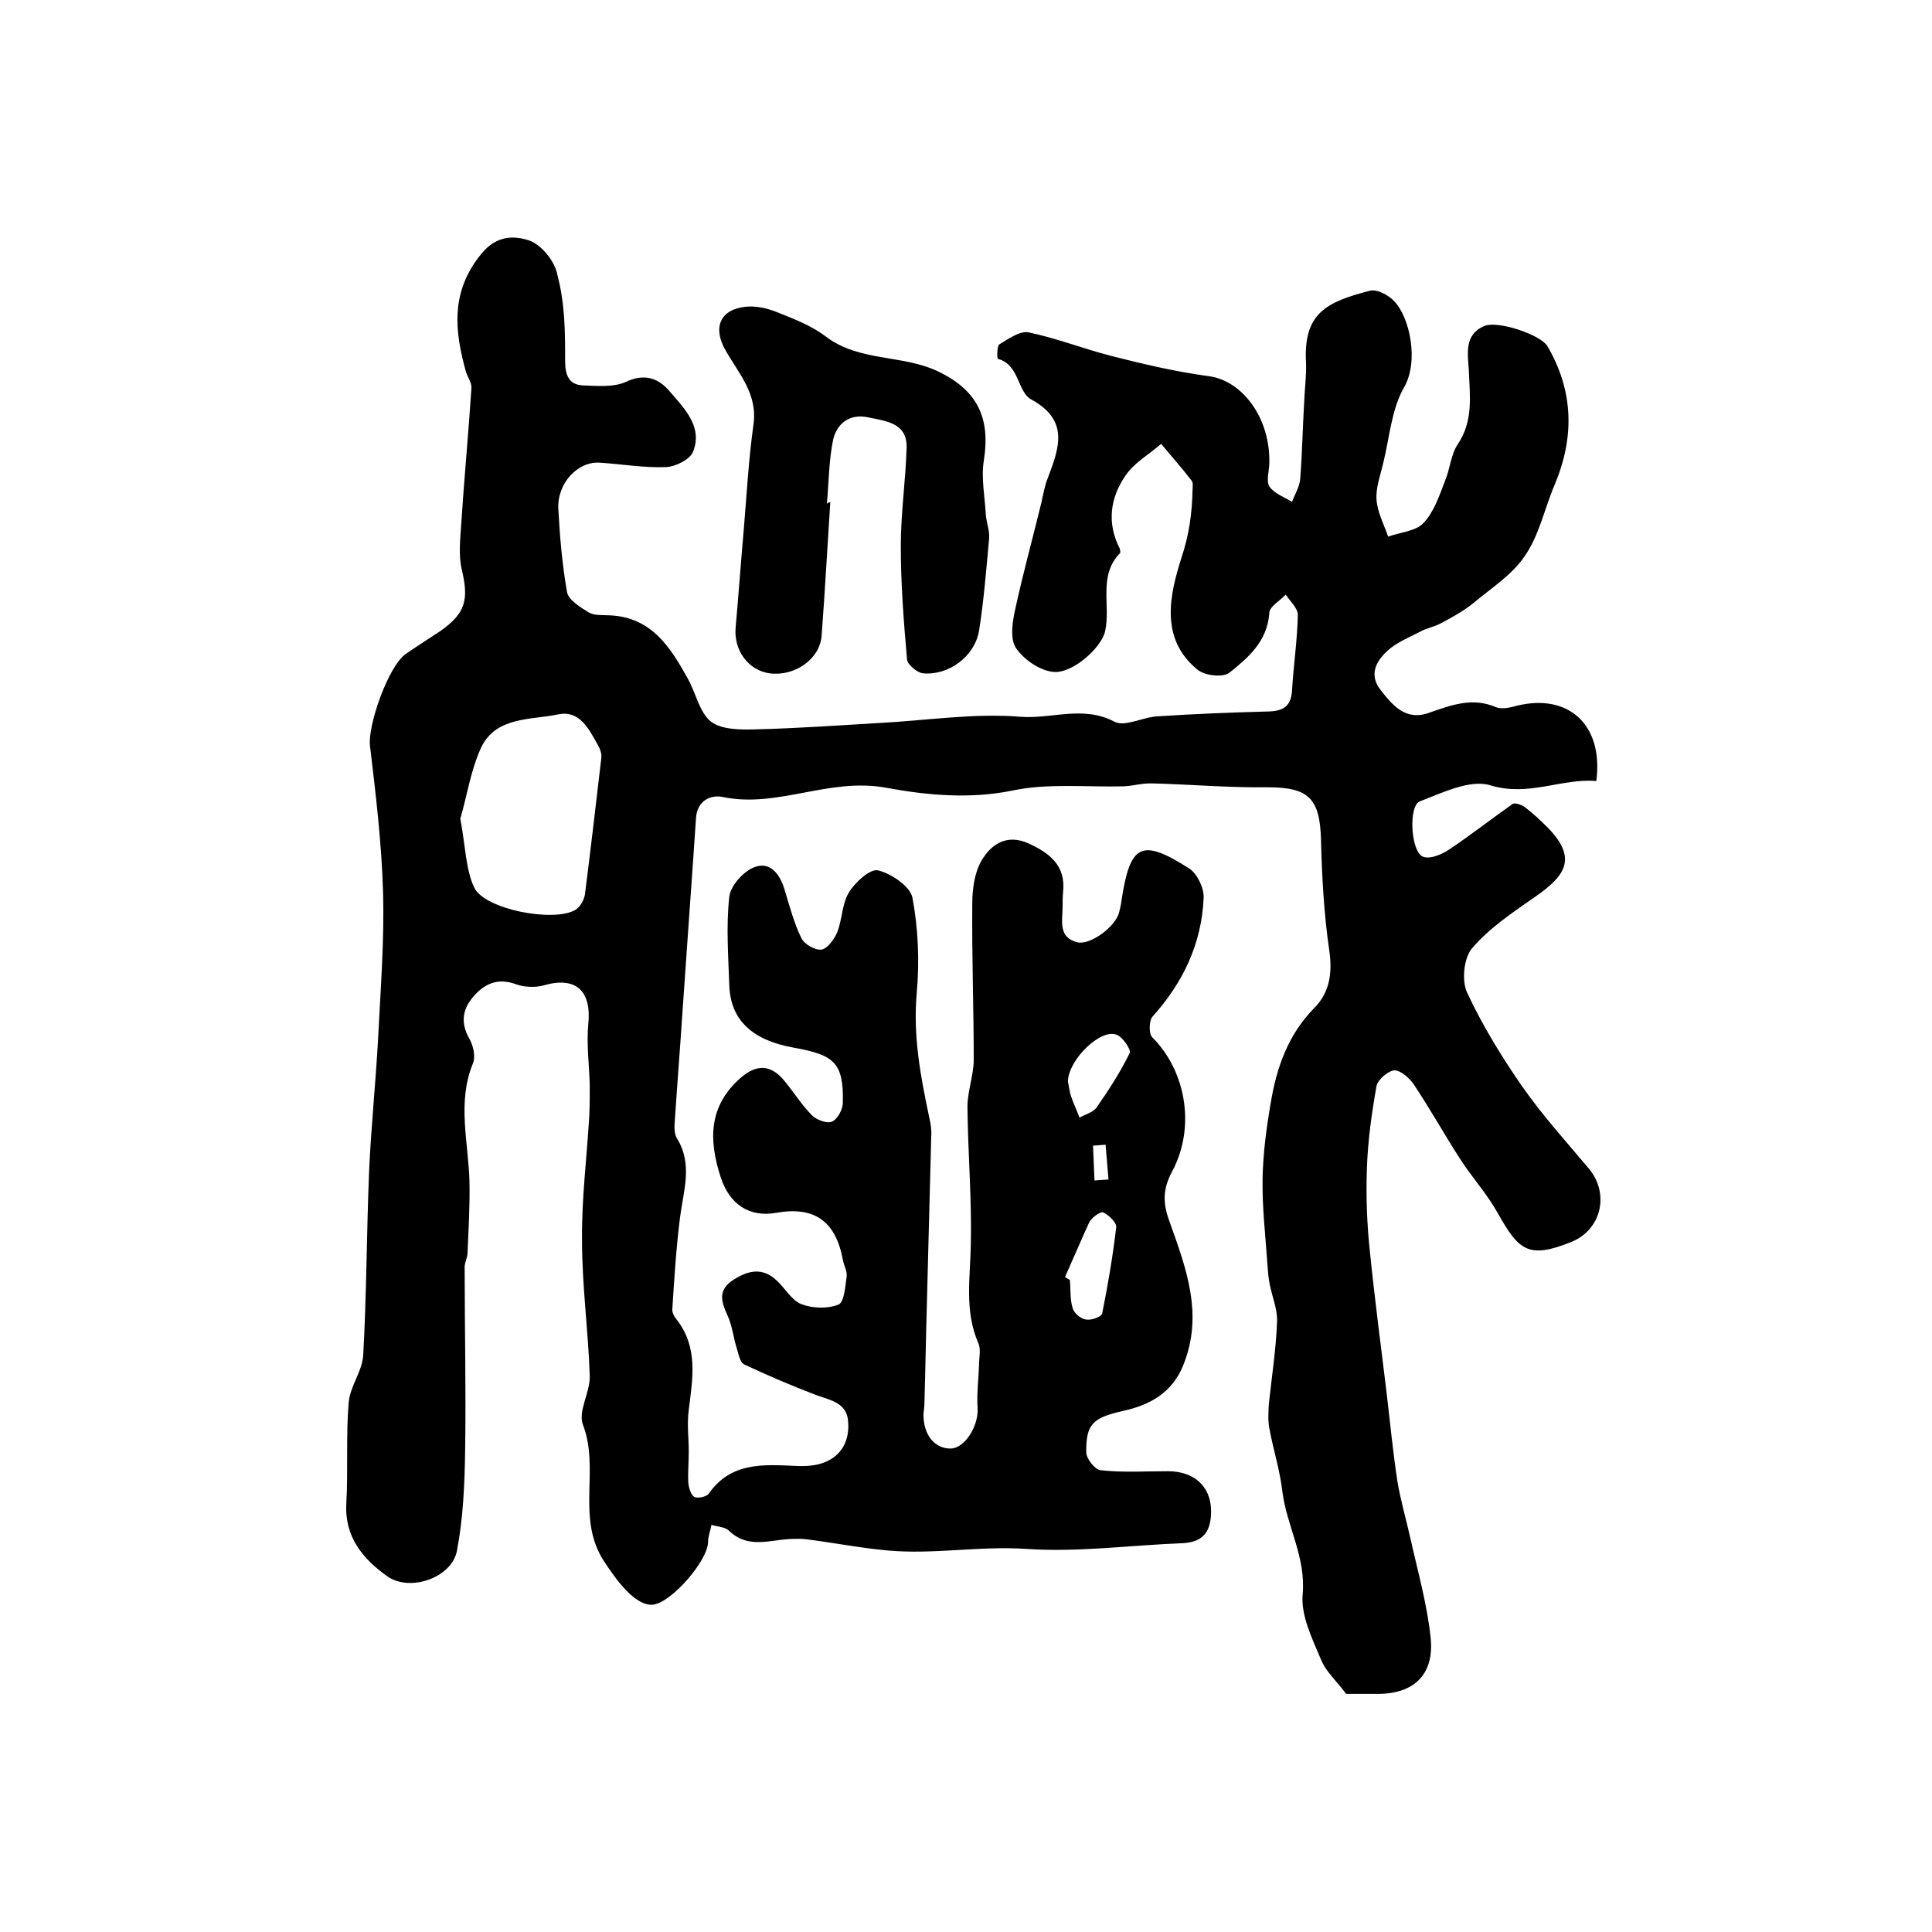
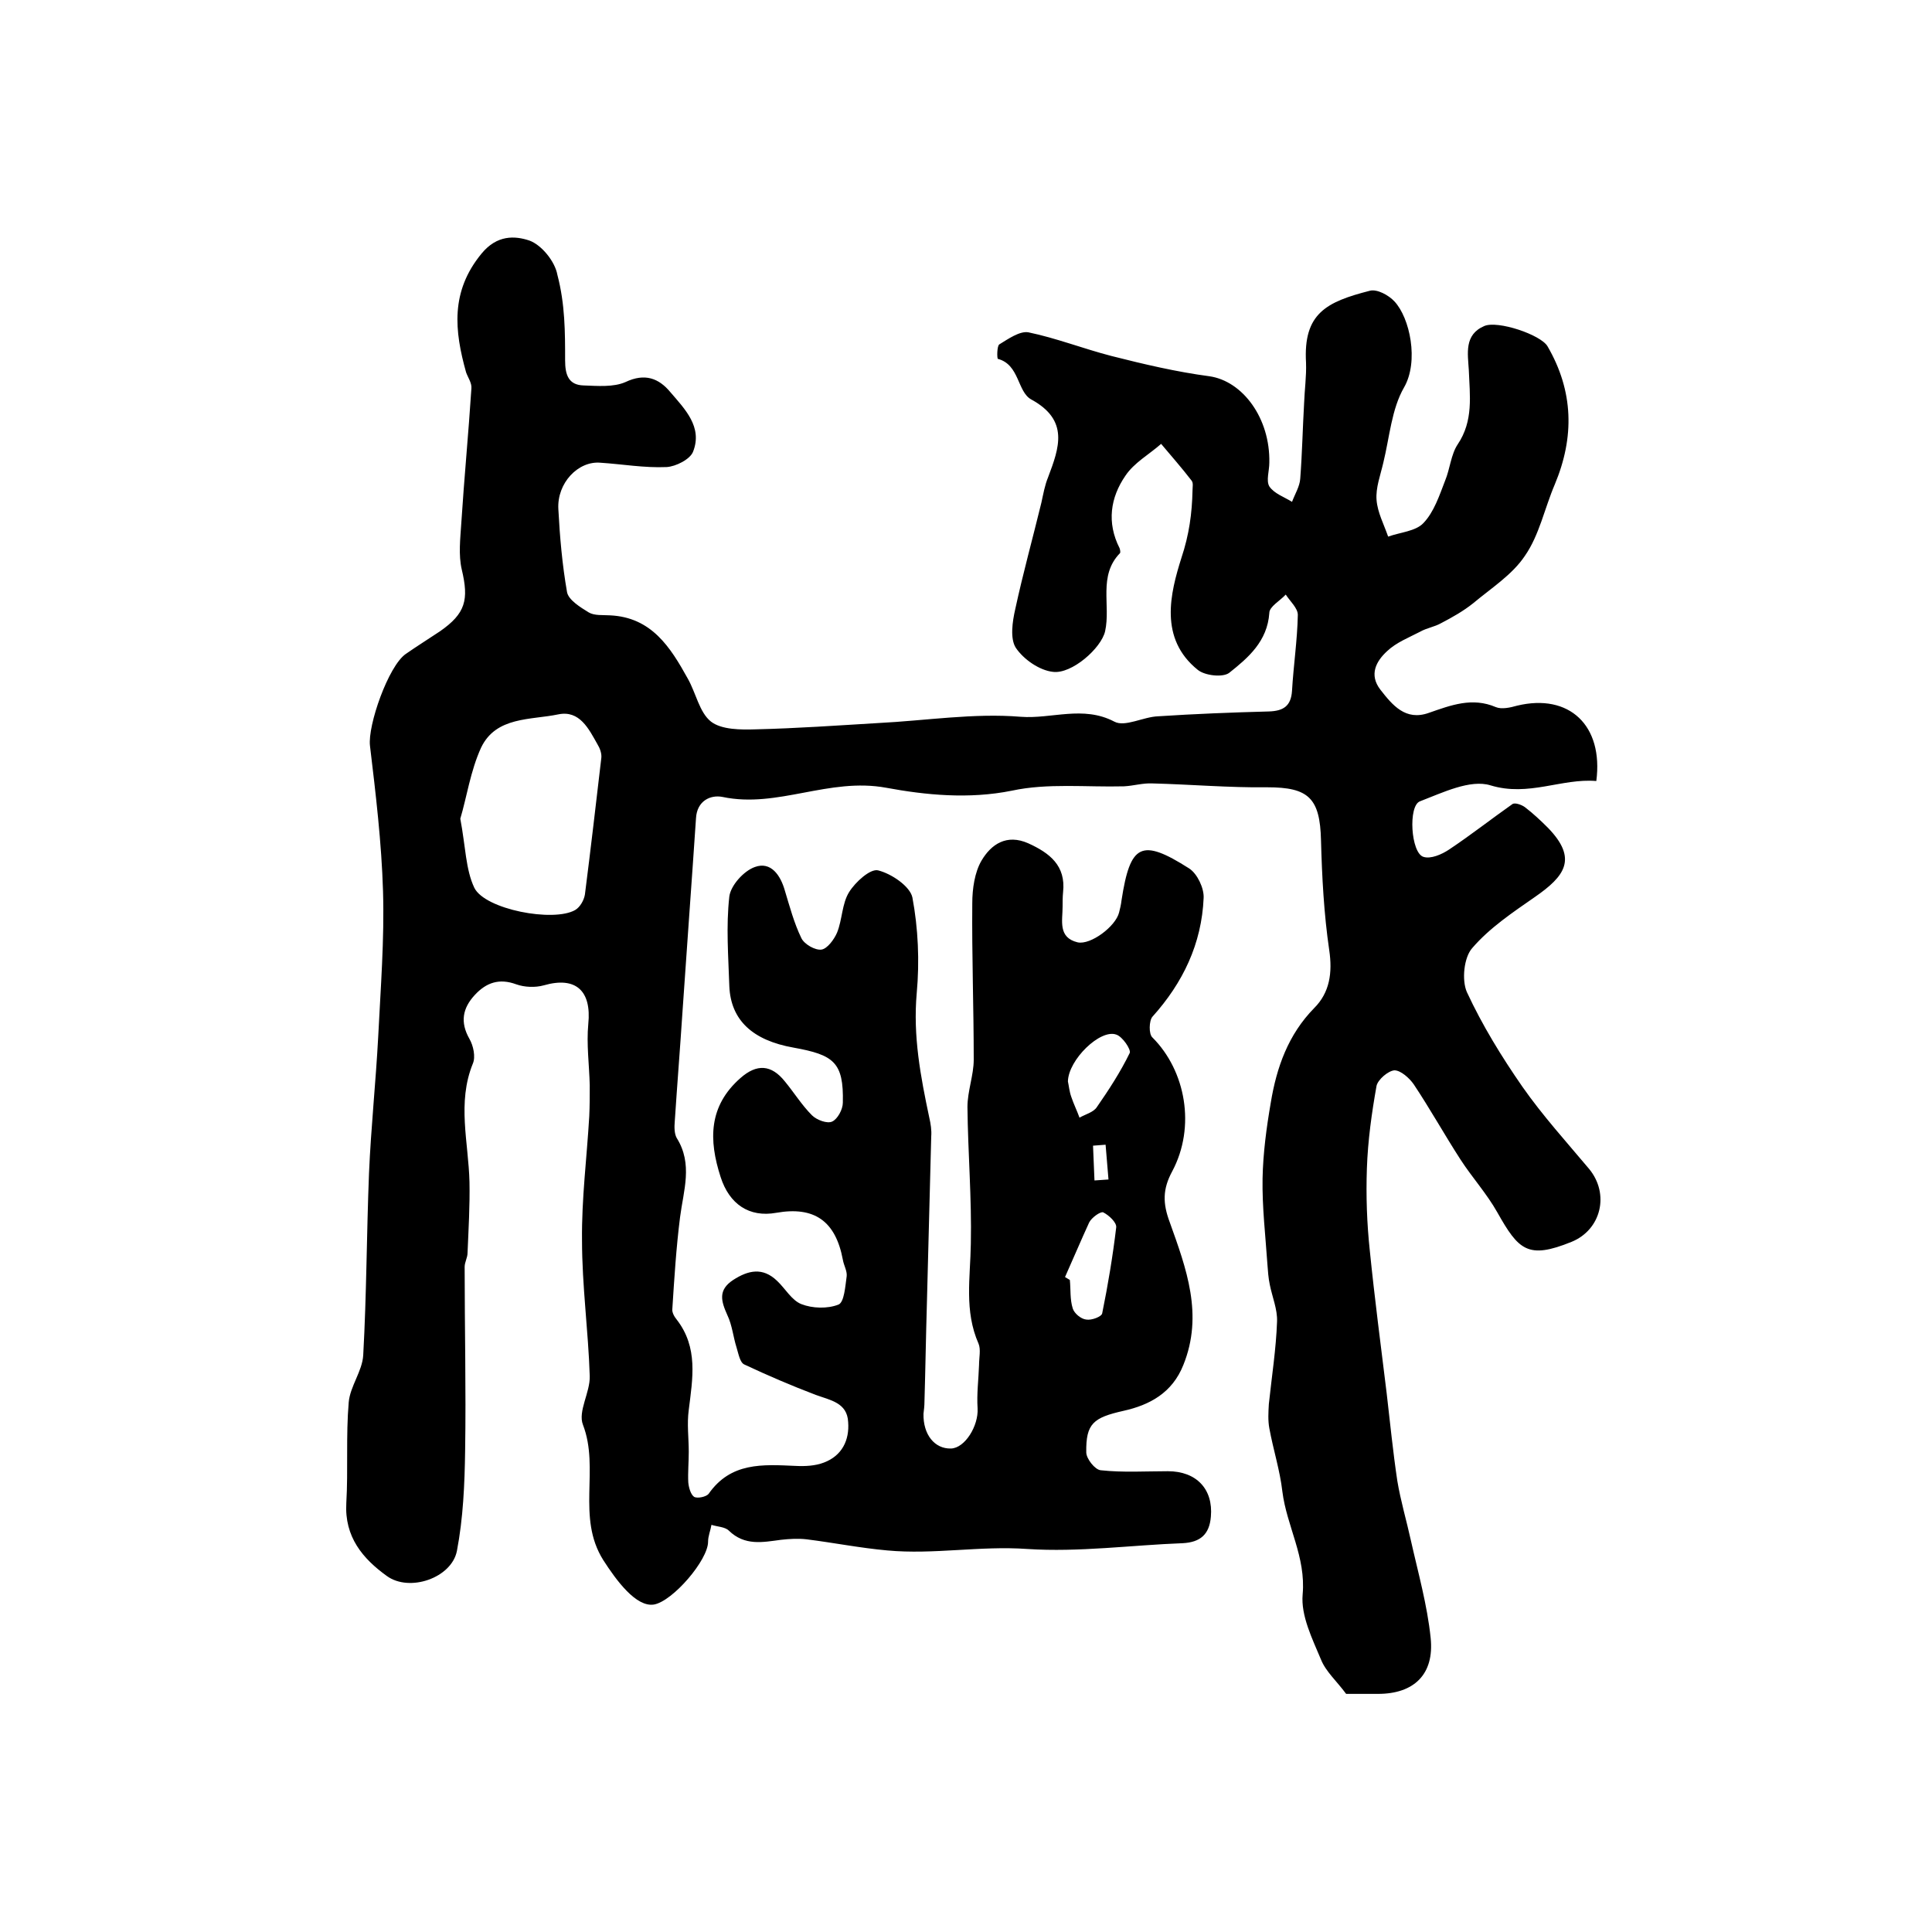
<svg xmlns="http://www.w3.org/2000/svg" version="1.1" id="图层_1" x="0px" y="0px" viewBox="0 0 400 400" style="enable-background:new 0 0 400 400;" xml:space="preserve">
  <style type="text/css">
	.st0{fill:#FFFFFF;}
</style>
  <g>
    <path d="M330.5,161.7c-7.2-0.6-14,3.3-21.9,0.9c-4.2-1.3-9.9,1.5-14.6,3.3c-2.5,0.9-1.9,10.7,0.7,11.5c1.5,0.5,3.8-0.5,5.3-1.5   c4.5-3,8.7-6.3,13.1-9.4c0.5-0.4,1.9,0.1,2.6,0.6c1.7,1.3,3.3,2.8,4.8,4.3c6.2,6.4,3.5,10-2.7,14.3c-4.6,3.2-9.4,6.4-13,10.6   c-1.7,1.9-2.2,6.6-1.1,9.1c3.2,6.9,7.2,13.4,11.5,19.6c4.2,6,9.1,11.4,13.8,17c4.3,5.2,2.5,12.6-3.6,15.1c-9.1,3.7-11,1.7-15.4-6.1   c-2.2-3.9-5.2-7.2-7.6-10.9c-3.3-5.1-6.3-10.5-9.7-15.6c-0.9-1.3-2.7-2.9-4-2.9c-1.3,0.1-3.4,1.9-3.7,3.2c-1,5.6-1.8,11.3-2,17.1   c-0.2,5.7,0,11.4,0.6,17c1,9.9,2.3,19.8,3.5,29.6c0.7,6,1.3,12.1,2.2,18.1c0.7,4.2,1.9,8.2,2.8,12.3c1.5,6.7,3.4,13.4,4.1,20.2   c0.8,7.6-3.5,11.6-10.9,11.6c-2.3,0-4.7,0-6.6,0c-1.9-2.6-4.2-4.6-5.2-7.1c-1.8-4.3-4.2-9.1-3.8-13.5c0.7-7.8-3.3-14.1-4.2-21.3   c-0.5-4.4-1.9-8.7-2.7-13.1c-0.3-1.6-0.2-3.3-0.1-5c0.6-5.7,1.5-11.4,1.7-17.1c0.1-2.5-1-5.1-1.5-7.6c-0.3-1.4-0.4-2.9-0.5-4.3   c-0.4-5.9-1.1-11.8-1-17.7c0.1-5.2,0.8-10.5,1.7-15.7c1.2-7.3,3.6-14.1,9-19.6c3.2-3.2,3.8-7.3,3.1-12c-1.1-7.5-1.5-15.2-1.7-22.7   c-0.2-8.8-2.6-11-11.1-11c-7.9,0.1-15.9-0.6-23.8-0.8c-2-0.1-3.9,0.5-5.9,0.6c-7.8,0.2-15.8-0.7-23.2,0.9c-8.9,1.8-17.9,0.9-26-0.6   c-11.9-2.2-22.5,4.3-33.9,1.9c-2.5-0.5-5.3,0.8-5.5,4.4c-0.9,13.4-1.9,26.8-2.8,40.1c-0.5,7.6-1.1,15.1-1.6,22.7   c-0.1,1.1-0.1,2.5,0.4,3.4c3.4,5.4,1.4,10.9,0.7,16.4c-0.8,6.3-1.2,12.7-1.6,19c-0.1,0.7,0.4,1.6,0.9,2.2   c4.5,5.8,3.3,12.2,2.5,18.7c-0.4,2.9,0,5.8,0,8.7c0,2.1-0.2,4.2-0.1,6.3c0.1,1.1,0.5,2.5,1.2,3c0.7,0.4,2.5,0,3-0.6   c4.6-6.6,11.2-6.1,18-5.8c2,0.1,4.1,0,5.9-0.7c3.7-1.4,5.3-4.6,5-8.4c-0.2-4-3.7-4.5-6.7-5.6c-5-1.9-9.9-4-14.8-6.3   c-0.9-0.4-1.2-2.2-1.6-3.5c-0.7-2.2-0.9-4.6-1.9-6.7c-1.3-2.9-2-5.2,1.2-7.3c3.1-2,6.1-2.7,9.1,0.2c1.7,1.6,3,4,5,4.8   c2.3,0.9,5.4,1,7.7,0.1c1.2-0.5,1.4-3.8,1.7-5.9c0.1-1.1-0.6-2.2-0.8-3.4c-1.5-8-5.9-11.1-13.8-9.7c-5.6,1-9.7-1.8-11.5-7.4   c-2.5-7.7-2.5-14.7,4.1-20.5c3.4-3,6.4-2.8,9.2,0.7c1.9,2.3,3.5,4.9,5.6,7c1,1,3.2,1.8,4.2,1.3c1.1-0.5,2.2-2.5,2.2-3.9   c0.2-8.4-1.9-9.9-10.2-11.4c-8.5-1.5-13-5.7-13.3-12.7c-0.2-6.2-0.7-12.4,0-18.6c0.3-2.3,3-5.3,5.3-6.1c3.3-1.2,5.3,1.7,6.2,4.9   c1,3.3,1.9,6.7,3.4,9.8c0.6,1.3,2.9,2.6,4.2,2.4c1.2-0.2,2.6-2.1,3.2-3.5c1.1-2.7,1-6,2.5-8.4c1.3-2.1,4.4-4.9,6-4.5   c2.8,0.7,6.6,3.3,7.1,5.6c1.2,6.4,1.5,13.2,0.9,19.8c-0.8,8.9,0.8,17.3,2.6,25.8c0.3,1.3,0.5,2.6,0.4,3.9   c-0.3,11.6-0.6,23.1-0.9,34.7c-0.2,6.7-0.3,13.4-0.5,20.2c0,0.8-0.1,1.7-0.2,2.5c-0.1,4.3,2.3,7.3,5.7,7.2c2.9-0.1,5.7-4.7,5.5-8.3   c-0.2-3,0.2-6,0.3-9c0-1.5,0.4-3.2-0.1-4.4c-3-6.8-1.7-13.7-1.6-20.7c0.2-9.4-0.6-18.8-0.7-28.3c0-3.3,1.3-6.6,1.3-9.8   c0-10.8-0.4-21.6-0.3-32.4c0-3,0.5-6.4,1.9-8.8c2-3.4,5.2-5.6,9.7-3.6c4.4,2,7.8,4.6,7.2,10.1c-0.1,1-0.1,2-0.1,3   c0,2.9-1,6.4,3.1,7.4c2.7,0.6,7.9-3.3,8.6-6.2c0.2-0.8,0.4-1.6,0.5-2.5c1.8-11.7,4.1-12.9,14-6.6c1.7,1.1,3.1,4.1,3,6.1   c-0.4,9.5-4.3,17.6-10.6,24.6c-0.7,0.8-0.8,3.6,0,4.3c6.9,6.9,9,18.5,4.1,27.7c-2,3.7-2,6.6-0.5,10.6c3.4,9.5,7,19.1,2.8,29.5   c-2.3,5.8-7,8.3-12.4,9.5c-6.2,1.4-7.8,2.6-7.7,8.6c0,1.3,1.8,3.6,3,3.7c4.6,0.5,9.3,0.2,13.9,0.2c5.9,0,9.4,3.7,8.9,9.4   c-0.3,3.7-2.2,5.3-5.8,5.5c-10.7,0.4-21.5,1.9-32.2,1.2c-9.8-0.7-19.4,1.2-29,0.3c-5.6-0.5-11.1-1.6-16.7-2.3   c-1.7-0.2-3.5-0.1-5.3,0.1c-3.8,0.5-7.5,1.3-10.8-1.9c-0.8-0.8-2.4-0.8-3.6-1.2c-0.2,1.2-0.7,2.3-0.7,3.5c0,3.8-7.3,12.3-11.2,13   c-3.7,0.6-7.8-5-10.5-9.2c-5.6-8.9-0.7-18.9-4.2-28c-1.1-2.8,1.5-6.7,1.4-10.1c-0.3-9.4-1.6-18.7-1.6-28.1   c-0.1-8.6,1-17.1,1.5-25.7c0.1-2.1,0.1-4.3,0.1-6.4c-0.1-4.2-0.7-8.5-0.3-12.7c0.7-6.9-2.6-9.9-9.2-8c-1.8,0.5-4,0.4-5.7-0.2   c-3.5-1.3-6.2-0.4-8.6,2.2c-2.5,2.7-3.1,5.6-1.1,9.1c0.8,1.4,1.3,3.7,0.7,5.1c-3.3,8.1-0.9,16.3-0.7,24.5c0.1,4.9-0.2,9.8-0.4,14.7   c0,1-0.6,1.9-0.6,2.9c0,12.7,0.3,25.3,0.1,38c-0.1,7-0.4,14-1.7,20.8c-1.1,5.6-9.8,8.6-14.5,5.2c-5-3.6-8.8-8.1-8.4-15.1   c0.4-6.9-0.1-13.9,0.5-20.9c0.3-3.3,2.8-6.4,3-9.7c0.7-12.6,0.7-25.2,1.2-37.7c0.4-9.4,1.4-18.8,1.9-28.2c0.5-10.1,1.3-20.2,1-30.2   c-0.3-10-1.5-20.1-2.7-30.1c-0.5-4.2,3.8-16.5,7.4-19c2.3-1.6,4.7-3.1,7.1-4.7c5.3-3.7,6-6.5,4.5-12.8c-0.7-3-0.3-6.4-0.1-9.5   c0.6-9.4,1.5-18.7,2.1-28c0.1-1.1-0.7-2.2-1.1-3.3c-2.4-8.6-3.3-16.7,3.2-24.6c3.2-3.9,6.9-3.7,9.9-2.7c2.5,0.9,5.3,4.3,5.8,7.1   C117,63,117,68.8,117,74.6c0,3,0.7,5.1,3.8,5.2c2.9,0.1,6.2,0.4,8.7-0.7c4-1.9,6.9-0.8,9.3,2.1c3,3.5,6.7,7.2,4.7,12.3   c-0.6,1.6-3.6,3.1-5.5,3.2c-4.6,0.2-9.1-0.6-13.7-0.9c-4.6-0.4-9,4.2-8.7,9.6c0.3,5.7,0.8,11.5,1.8,17.2c0.3,1.6,2.7,3.1,4.5,4.2   c1.2,0.7,2.9,0.5,4.4,0.6c8.6,0.4,12.5,6.6,16.1,13.1c1.7,3,2.4,7,4.8,8.9c2.2,1.7,6.2,1.7,9.3,1.6c8.5-0.2,16.9-0.8,25.3-1.3   c9.9-0.5,19.8-2.1,29.5-1.3c6.4,0.5,12.9-2.4,19.4,1c2.2,1.2,6-1,9.1-1.1c7.6-0.5,15.3-0.8,22.9-1c3-0.1,4.6-1.1,4.8-4.3   c0.3-5.2,1.1-10.5,1.2-15.7c0-1.4-1.6-2.8-2.5-4.2c-1.2,1.3-3.4,2.5-3.4,3.8c-0.4,5.9-4.4,9.3-8.3,12.4c-1.3,1-5,0.6-6.5-0.6   c-8.1-6.5-5.7-15.9-3.4-23.2c1.6-4.8,2.2-9.2,2.3-14c0-0.7,0.2-1.5-0.2-2c-2-2.6-4.2-5.1-6.3-7.6c-2.5,2.2-5.6,3.9-7.4,6.6   c-3.1,4.5-3.9,9.7-1.2,15c0.1,0.3,0.2,0.8,0.1,1c-4.6,4.7-1.9,10.8-3.1,16.2c-0.8,3.5-6.9,8.9-10.8,8.4c-2.8-0.3-6.1-2.6-7.7-5   c-1.2-1.9-0.7-5.4-0.1-8c1.6-7.4,3.6-14.6,5.4-22c0.4-1.8,0.7-3.6,1.4-5.3c2.3-6.1,4.4-11.8-3.5-16.1c-2.9-1.6-2.4-7.2-6.9-8.4   c-0.2-0.1-0.2-2.7,0.3-3c1.8-1.1,4.2-2.8,6-2.5c5.8,1.2,11.4,3.4,17.2,4.9c6.7,1.7,13.5,3.3,20.3,4.2c6.9,1,12.6,8.7,12.4,17.9   c0,1.7-0.7,3.7,0,4.9c1,1.5,3.1,2.2,4.7,3.2c0.6-1.6,1.6-3.2,1.7-4.8c0.4-5.2,0.5-10.4,0.8-15.6c0.1-2.8,0.5-5.6,0.4-8.4   c-0.6-10.2,4.2-12.6,13.2-14.9c1.5-0.4,3.9,0.9,5.1,2.2c3.2,3.4,5.1,12.4,2,17.8c-2.6,4.5-3,10.3-4.3,15.6   c-0.6,2.6-1.6,5.2-1.4,7.7c0.2,2.6,1.5,5,2.4,7.6c2.5-0.9,5.7-1.1,7.3-2.8c2.2-2.3,3.3-5.7,4.5-8.8c1-2.4,1.2-5.4,2.6-7.5   c3.3-4.9,2.5-10.1,2.3-15.4c-0.2-3.4-1-7.3,3.2-9.1c2.8-1.2,11.7,1.8,13.1,4.2c5.4,9.3,5.6,18.8,1.5,28.6   c-2.1,4.9-3.2,10.5-6.2,14.8c-2.6,3.9-7,6.7-10.7,9.8c-2,1.6-4.3,2.9-6.6,4.1c-1.4,0.8-3,1-4.4,1.8c-2.3,1.2-4.9,2.2-6.8,4   c-2.3,2.1-3.8,4.9-1.4,8c2.5,3.2,5.2,6.5,10,4.8c4.6-1.6,9-3.3,13.9-1.2c1.2,0.5,3,0.1,4.4-0.3C324.9,143.5,332,150.2,330.5,161.7z    M95.3,169.5c1.1,5.8,1.1,10.5,2.9,14.3c2.2,4.5,16.4,7.2,20.9,4.6c1-0.6,1.8-2,2-3.2c1.2-9.4,2.3-18.9,3.4-28.3   c0.1-0.9-0.3-2-0.8-2.8c-1.8-3.2-3.7-7.1-8.1-6.2c-5.7,1.2-12.9,0.4-16,6.9C97.4,159.6,96.6,165.2,95.3,169.5z M220.5,264.4   c0.3,0.2,0.7,0.4,1,0.6c0.2,2,0,4,0.6,5.9c0.3,1,1.7,2.2,2.8,2.3c1.1,0.2,3.2-0.6,3.3-1.3c1.2-5.9,2.2-11.9,2.9-17.8   c0.1-1-1.5-2.5-2.7-3.1c-0.6-0.2-2.4,1.1-2.9,2.1C223.8,256.8,222.2,260.6,220.5,264.4z M221.1,223.9c0.2,0.9,0.3,2.1,0.7,3.2   c0.5,1.5,1.2,2.9,1.7,4.3c1.2-0.7,2.9-1.1,3.6-2.2c2.5-3.6,4.9-7.3,6.8-11.2c0.3-0.7-1.5-3.4-2.8-3.8   C227.8,213,221.2,219.4,221.1,223.9z M226.6,244.4c1-0.1,1.9-0.1,2.9-0.2c-0.2-2.4-0.4-4.8-0.6-7.2c-0.9,0.1-1.7,0.1-2.6,0.2   C226.4,239.6,226.5,242,226.6,244.4z" />
-     <path d="M171.9,104c-0.6,9.2-1.1,18.5-1.8,27.7c-0.4,4.8-5.6,8.4-10.8,7.7c-4.3-0.6-7.4-4.7-7-9.4c0.6-6.8,1.1-13.7,1.7-20.5   c0.6-7.2,1-14.5,2-21.6c0.9-6.4-3.1-10.6-5.8-15.4c-2.7-4.7-1.1-8.5,4.3-9c2-0.2,4.3,0.3,6.3,1.1c3.5,1.4,7.2,2.8,10.2,5.1   c6.9,5.2,15.7,3.7,23,7.1c8.3,3.9,11.1,9.6,9.7,18.5c-0.6,3.6,0.2,7.5,0.4,11.2c0.1,1.6,0.8,3.3,0.7,4.9   c-0.6,6.4-1.1,12.9-2.1,19.2c-0.9,5.3-6.3,9.3-11.6,8.8c-1.2-0.1-3.2-1.8-3.3-2.8c-0.7-7.9-1.3-15.8-1.3-23.6   c0-6.7,1-13.5,1.2-20.2c0.2-5.3-4.3-5.6-8-6.4c-3.7-0.8-6.4,1.2-7.2,4.6c-0.9,4.3-0.9,8.9-1.3,13.3C171.5,104,171.7,104,171.9,104z   " />
  </g>
</svg>